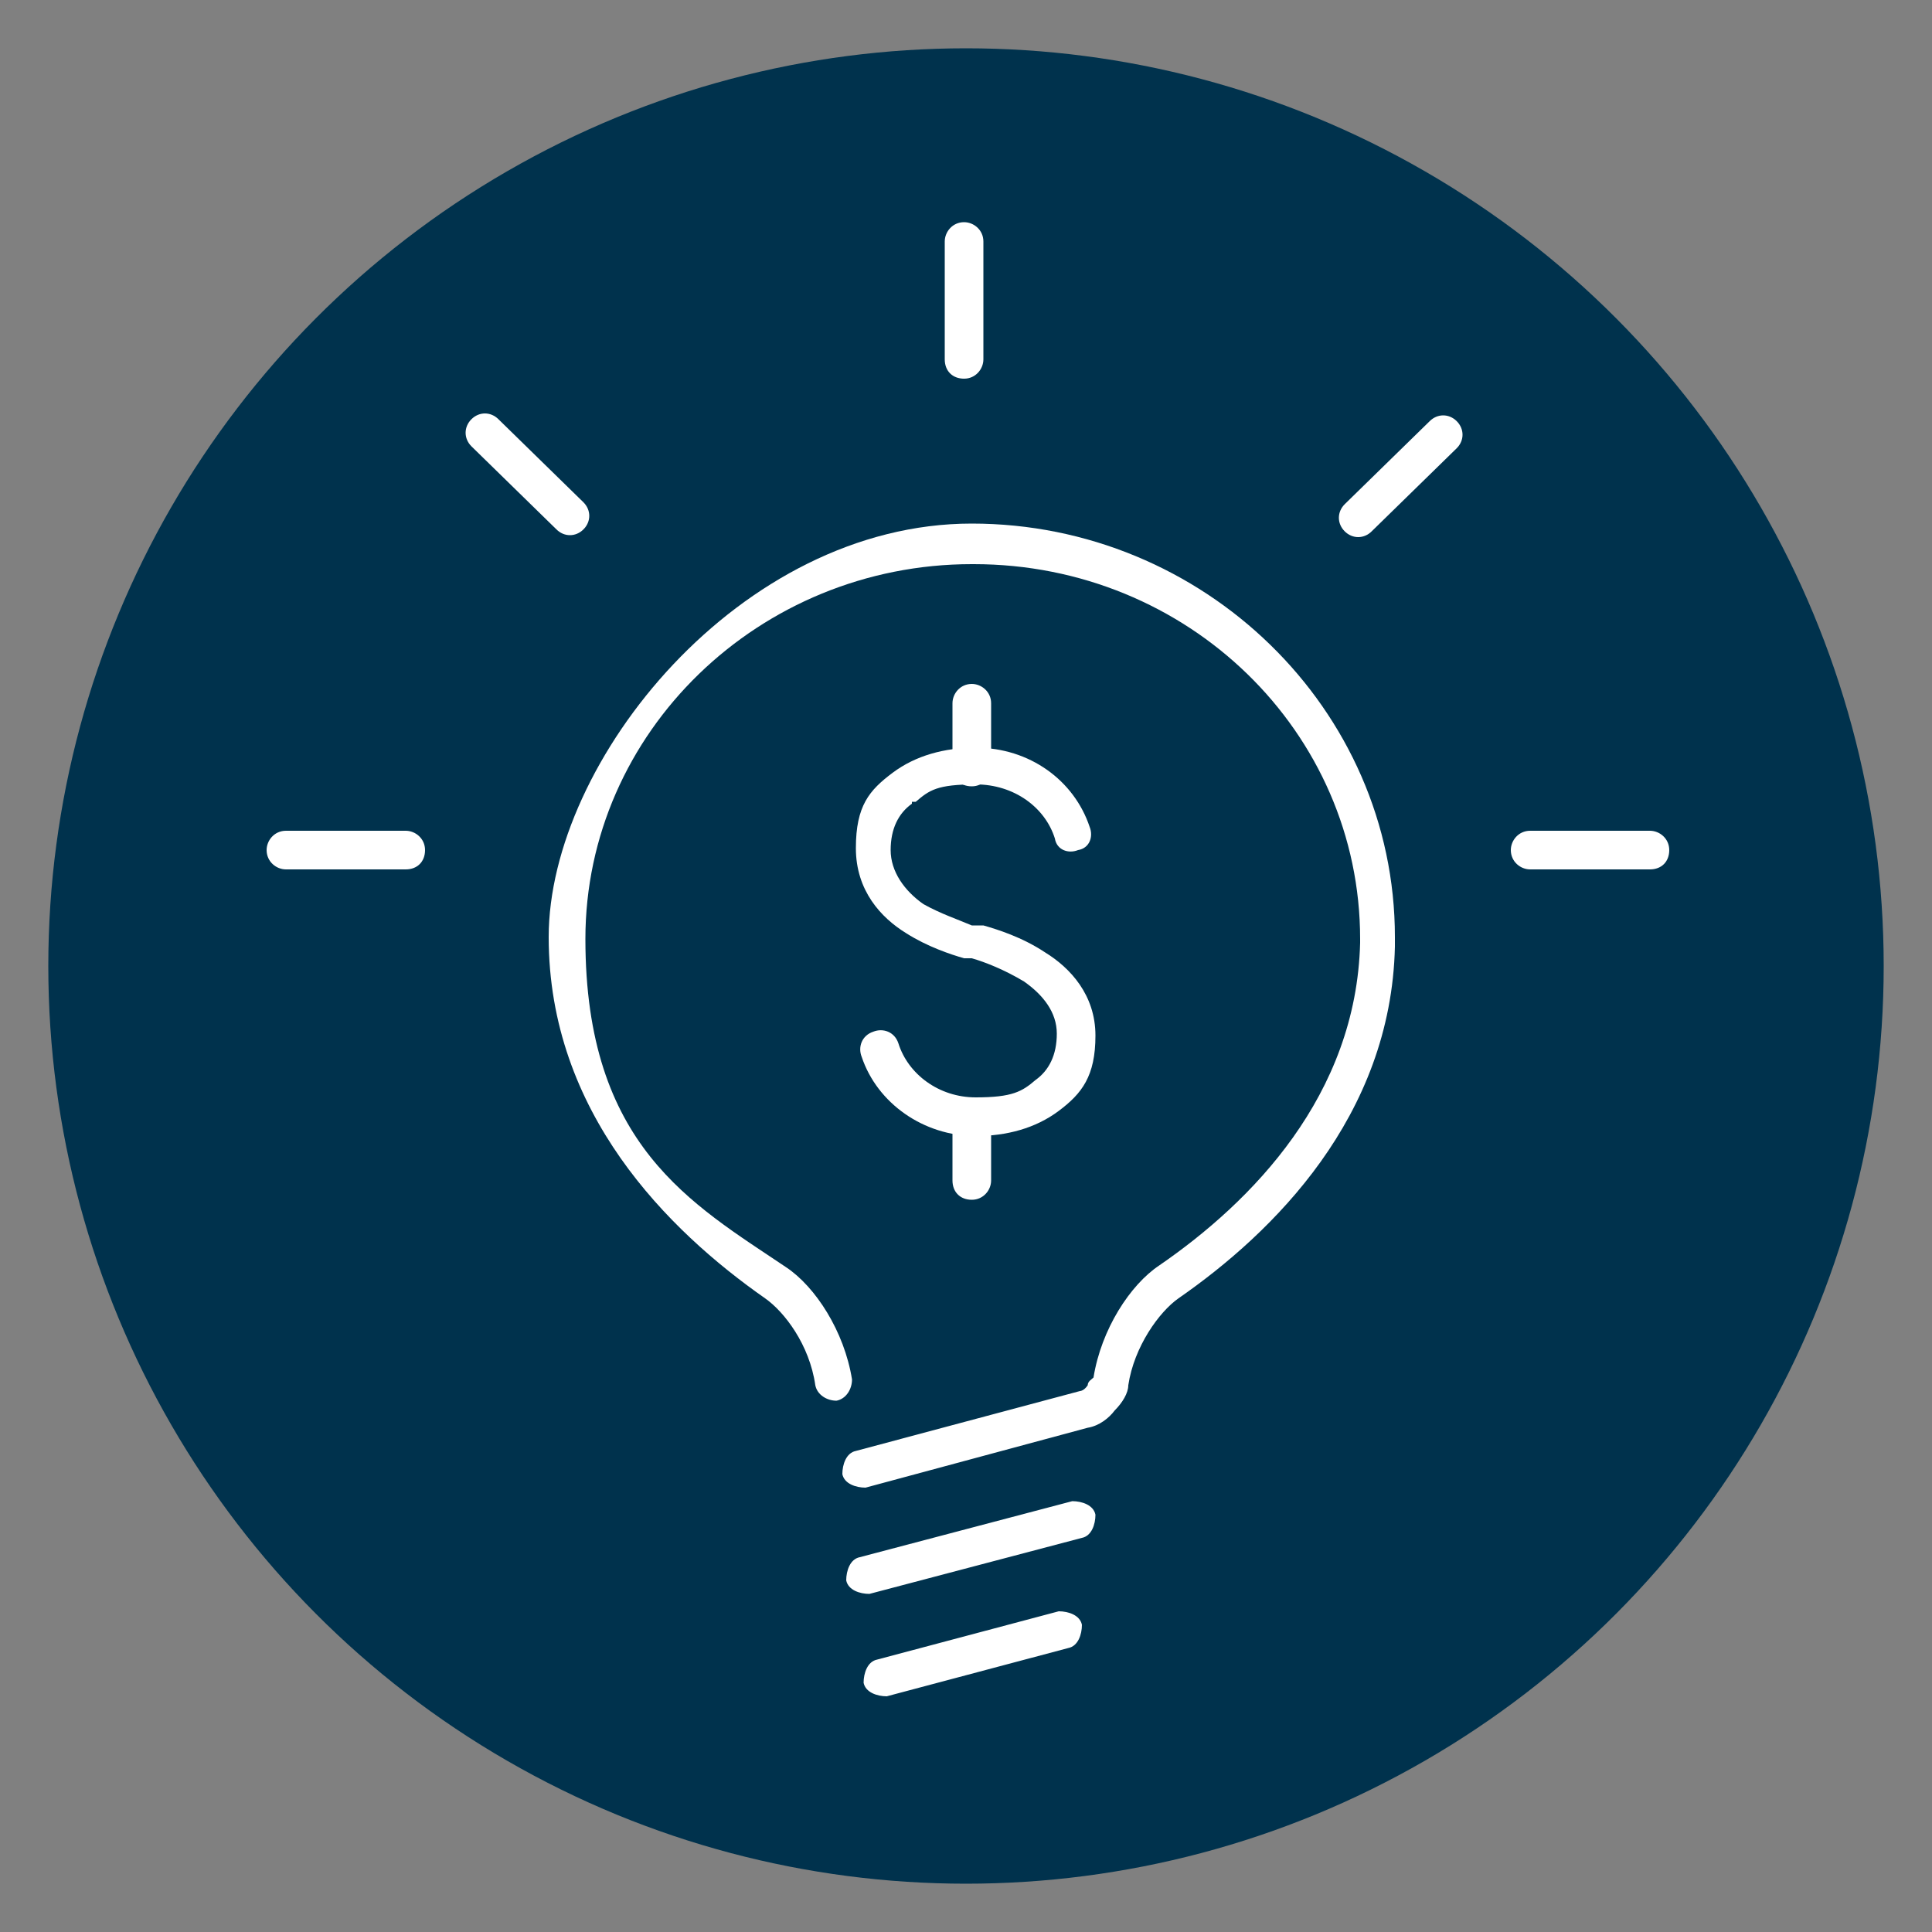
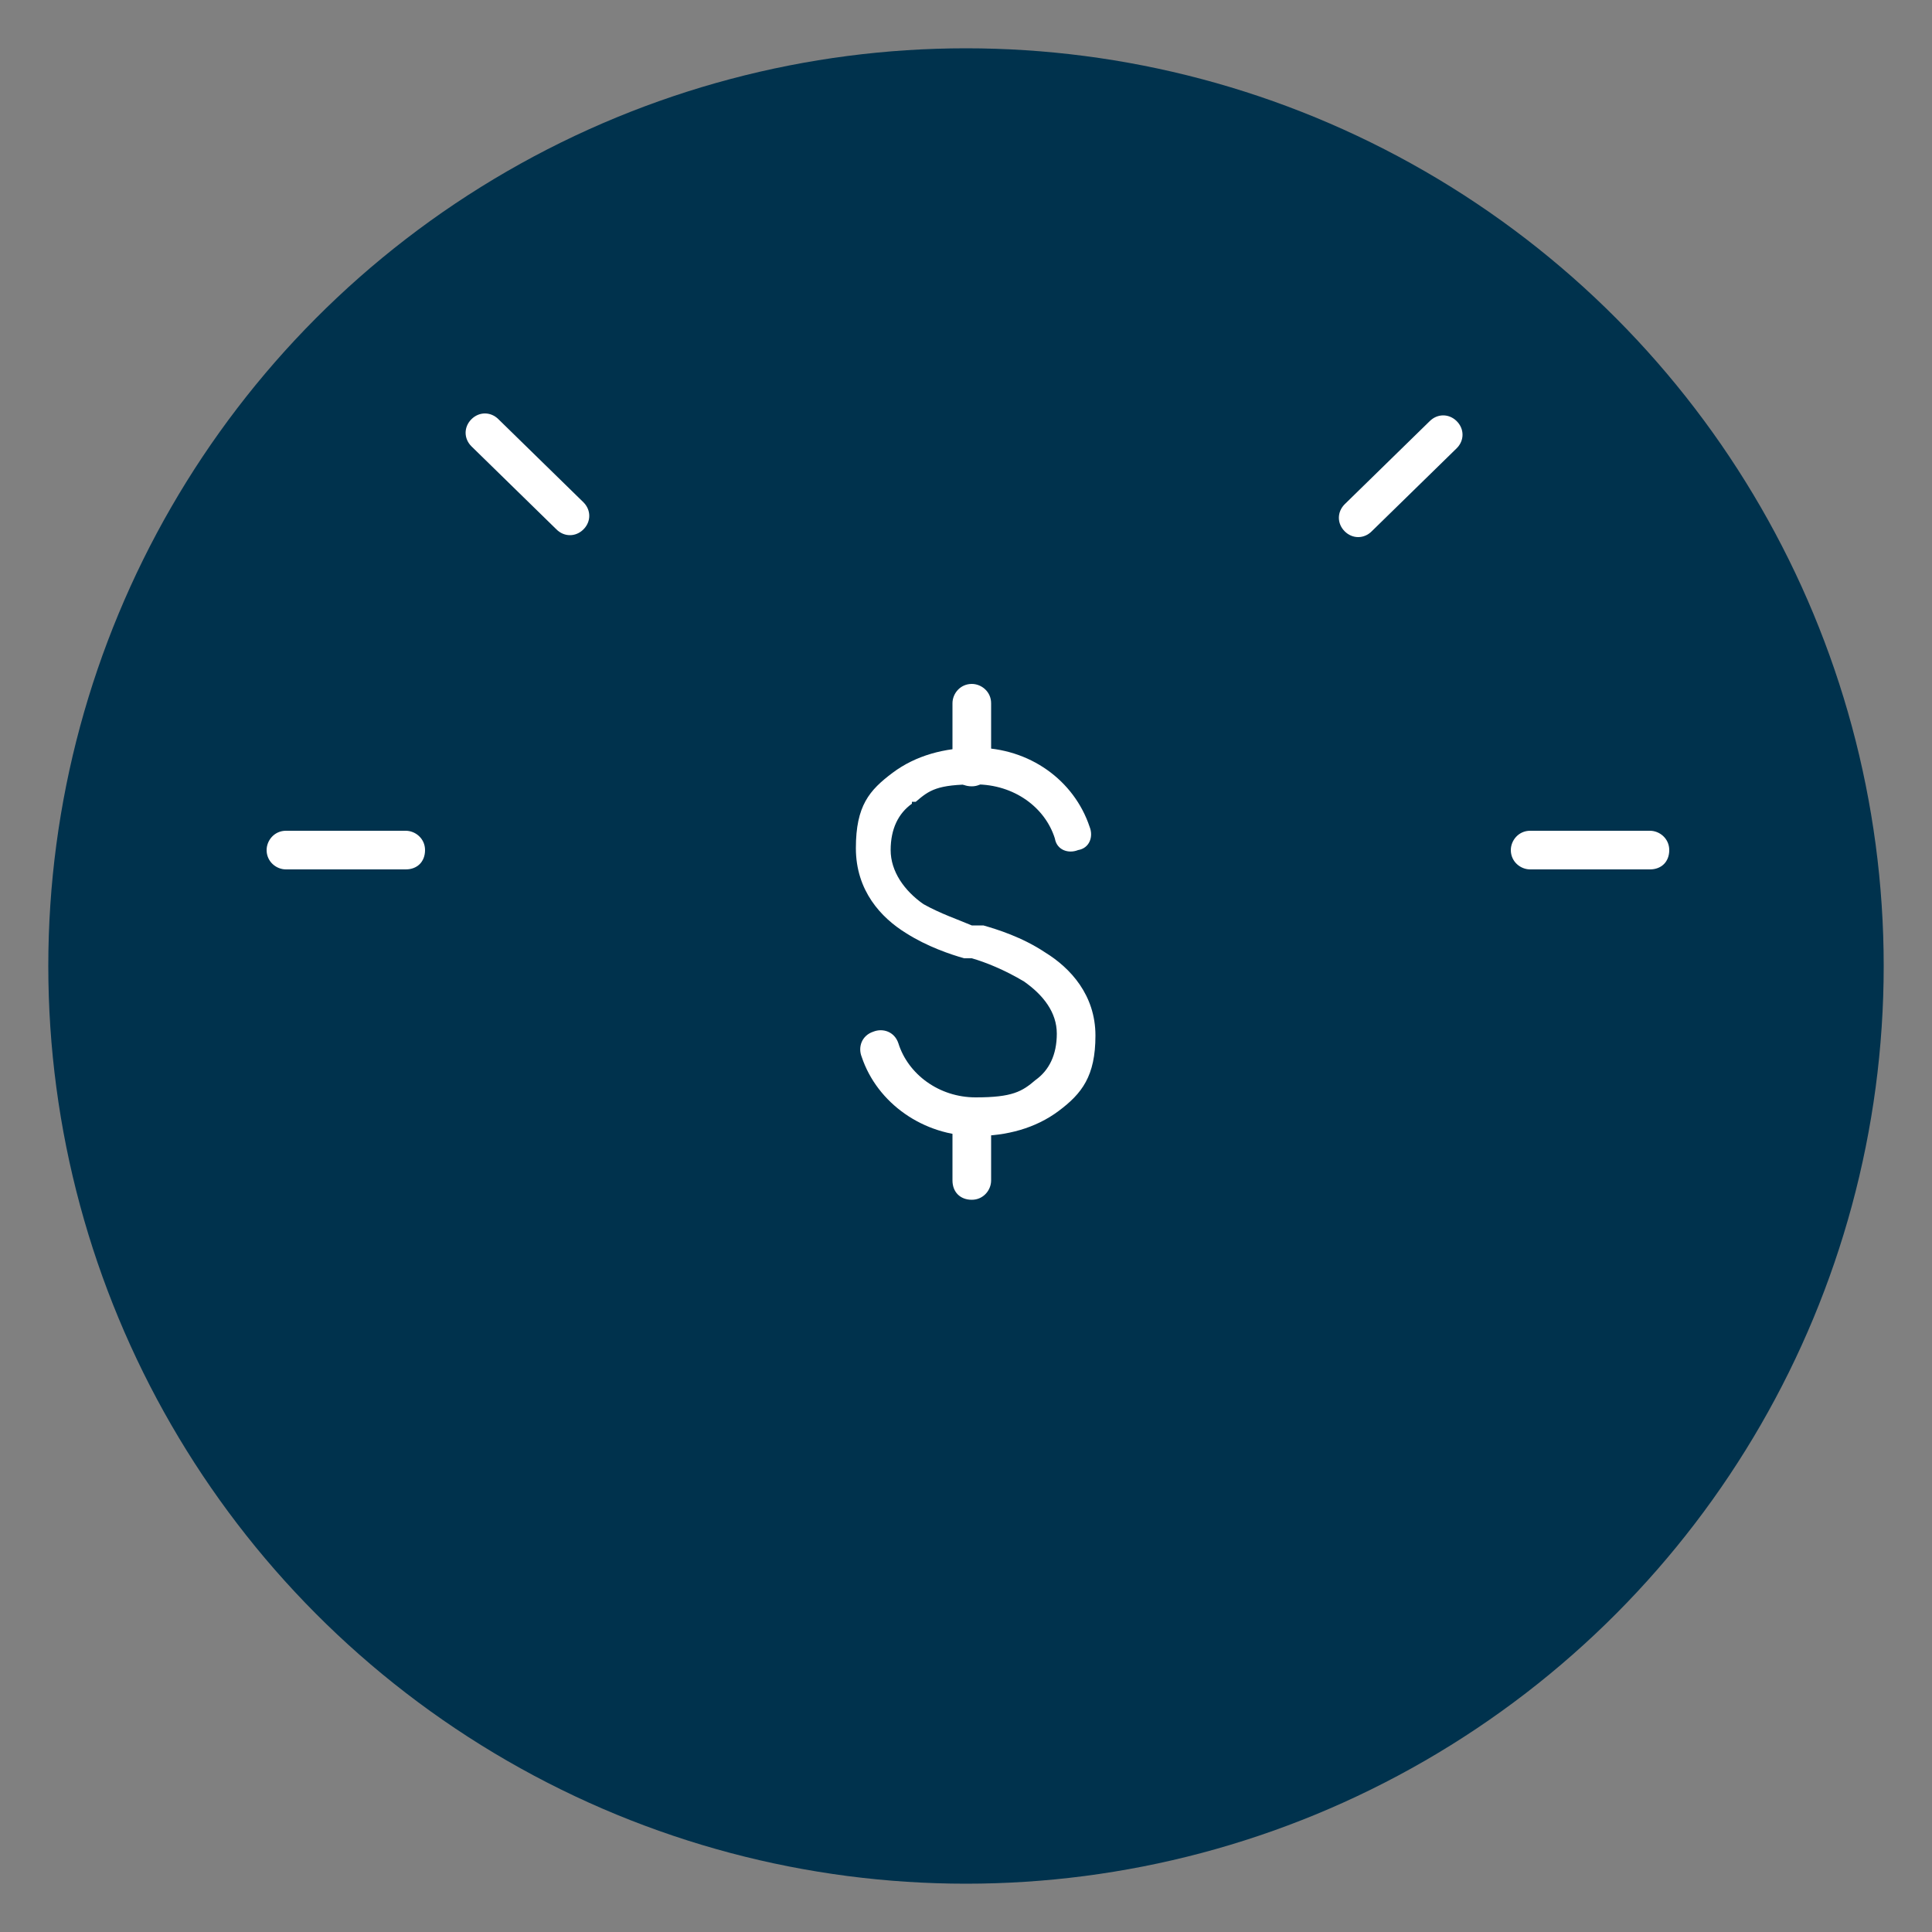
<svg xmlns="http://www.w3.org/2000/svg" id="uuid-6efd0859-8921-4600-be0c-94d38053703a" width="100" height="100" viewBox="0 0 100 100">
  <rect x="0" y="0" width="100" height="100" fill="#808080" stroke="none" />
  <g id="uuid-6a7e9214-8624-4ac6-867c-4024730f3cd6">
    <circle cx="50" cy="50" r="47.5" fill="#00324d" />
  </g>
  <g id="uuid-2fc537d5-817a-424a-8f8c-6501fcb826d9">
-     <path d="M50.3,29.2c-11,0-20,8.7-20,19.4s5.5,13.7,10.4,17c1.5,1,3,3.3,3.4,5.8,0,.5-.3,1-.8,1.1-.5,0-1-.3-1.1-.8-.3-2.1-1.6-3.8-2.6-4.5h0c-5-3.5-11.2-9.6-11.2-18.7s9.9-21.4,21.9-21.4,21.9,9.6,21.9,21.4,0,.3,0,.5c-.2,8.8-6.3,14.8-11.2,18.2-1,.7-2.3,2.5-2.6,4.5h0c0,.4-.3.9-.7,1.3-.3.4-.8.8-1.4.9l-11.5,3.1c-.5,0-1.1-.2-1.2-.7,0-.5.2-1.1.7-1.2l11.6-3.1h0s.2,0,.4-.3c0-.2.2-.3.3-.4.4-2.5,1.9-4.8,3.4-5.8h0c4.8-3.3,10.2-8.8,10.4-16.7v-.2h0c0-10.7-8.9-19.4-20-19.4,0,0-.1,0-.1,0ZM56.7,78.4c0,.5-.2,1.1-.7,1.2l-11,2.9c-.5,0-1.1-.2-1.2-.7,0-.5.2-1.1.7-1.2l11-2.9c.5,0,1.1.2,1.2.7h0ZM56,84.1c0,.5-.2,1.1-.7,1.2l-9.4,2.5c-.5,0-1.1-.2-1.2-.7,0-.5.2-1.1.7-1.2l9.4-2.5c.5,0,1.1.2,1.2.7Z" fill="#fff" fill-rule="evenodd" />
    <path d="M50.3,35.4c.5,0,1,.4,1,1v3.3c0,.5-.4,1-1,1s-1-.4-1-1v-3.3c0-.5.4-1,1-1Z" fill="#fff" fill-rule="evenodd" />
    <path d="M50.3,56.9c.5,0,1,.4,1,1v3.2c0,.5-.4,1-1,1s-1-.4-1-1v-3.2c0-.5.4-1,1-1Z" fill="#fff" fill-rule="evenodd" />
    <path d="M47.2,41.6c-.7.5-1.1,1.3-1.1,2.4s.7,2.1,1.7,2.8c.9.5,1.8.8,2.5,1.1h.6c.7.2,2,.6,3.2,1.4,1.3.8,2.6,2.2,2.6,4.3s-.7,3-1.9,3.9-2.7,1.3-4.3,1.3c-2.7,0-5.1-1.7-5.9-4.1-.2-.5,0-1.1.6-1.3.5-.2,1.1,0,1.3.6.5,1.6,2.1,2.8,4,2.8s2.4-.3,3.1-.9c.7-.5,1.1-1.3,1.1-2.4s-.7-2-1.7-2.7c-1-.6-2-1-2.7-1.2h-.4c-.7-.2-1.9-.6-3-1.3-1.3-.8-2.6-2.2-2.6-4.4s.7-3,1.9-3.9,2.7-1.3,4.3-1.3c2.8,0,5.1,1.7,5.9,4.1.2.5,0,1.1-.6,1.2-.5.2-1.1,0-1.2-.6-.5-1.6-2.1-2.8-4.1-2.8s-2.4.3-3.1.9h-.2v.1Z" fill="#fff" fill-rule="evenodd" />
-     <path d="M49.9,11.5c.5,0,1,.4,1,1v6.1c0,.5-.4,1-1,1s-1-.4-1-1v-6.1c0-.5.4-1,1-1Z" fill="#fff" fill-rule="evenodd" />
    <path d="M78.2,44c0-.5.4-1,1-1h6.2c.5,0,1,.4,1,1s-.4,1-1,1h-6.2c-.5,0-1-.4-1-1Z" fill="#fff" fill-rule="evenodd" />
    <path d="M13.8,44c0-.5.4-1,1-1h6.2c.5,0,1,.4,1,1s-.4,1-1,1h-6.2c-.5,0-1-.4-1-1Z" fill="#fff" fill-rule="evenodd" />
    <path d="M75.4,21.8c.4.4.4,1,0,1.4l-4.4,4.3c-.4.4-1,.4-1.4,0s-.4-1,0-1.4l4.4-4.3c.4-.4,1-.4,1.4,0Z" fill="#fff" fill-rule="evenodd" />
    <path d="M24.4,21.7c.4-.4,1-.4,1.4,0l4.4,4.3c.4.4.4,1,0,1.4s-1,.4-1.4,0l-4.4-4.3c-.4-.4-.4-1,0-1.4Z" fill="#fff" fill-rule="evenodd" />
  </g>
  <rect width="100" height="100" fill="none" />
</svg>